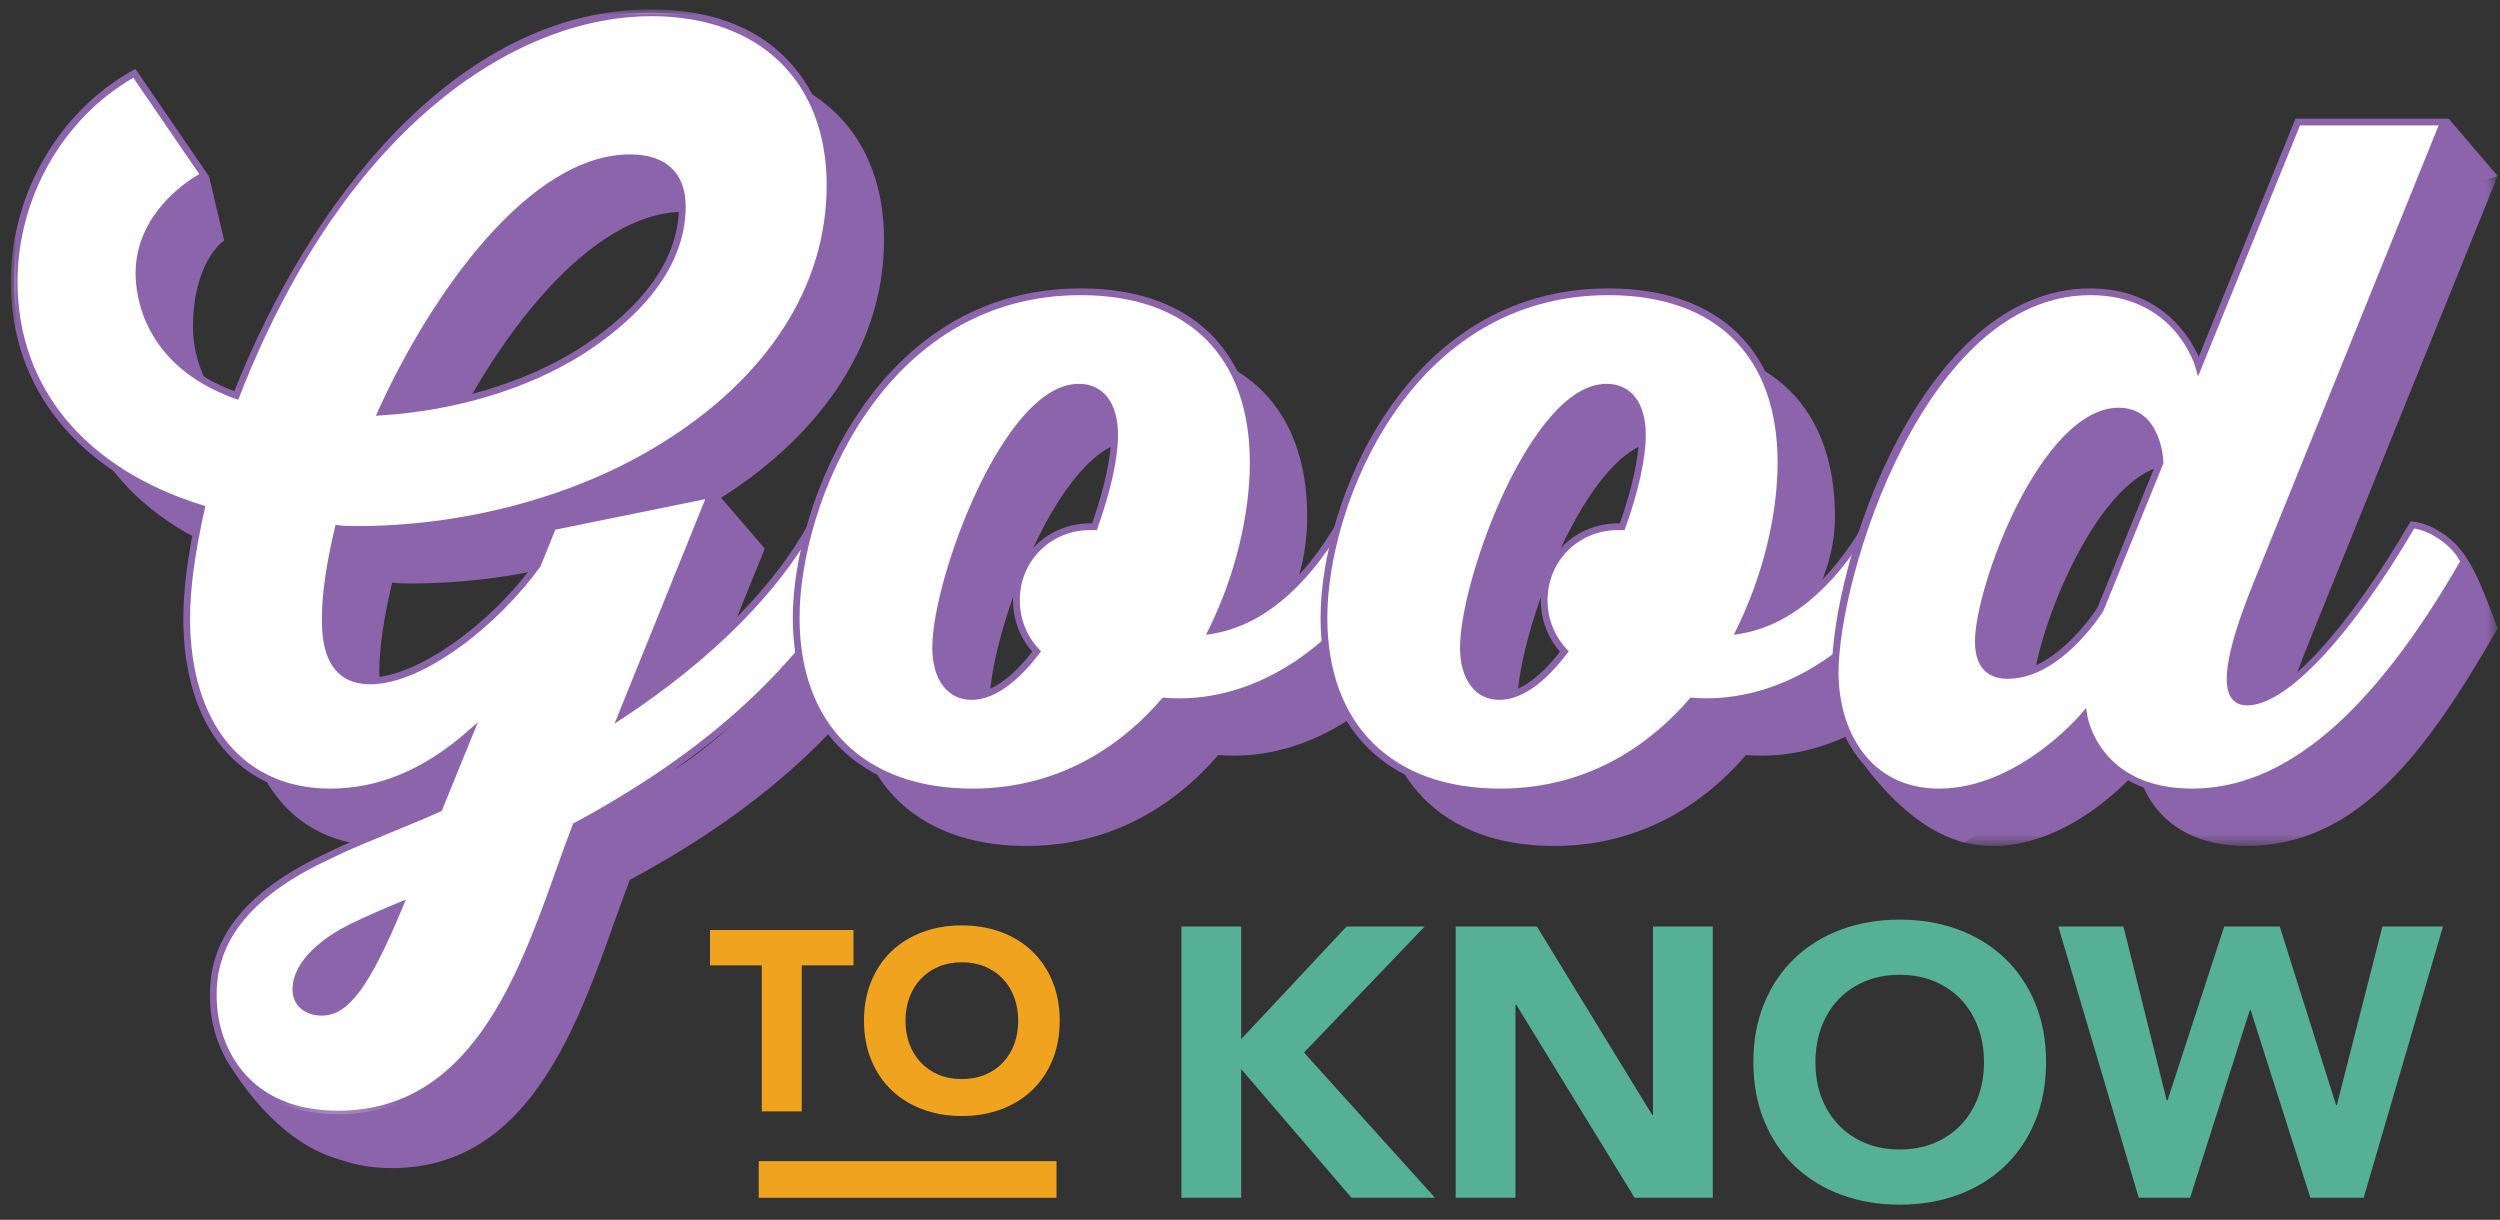
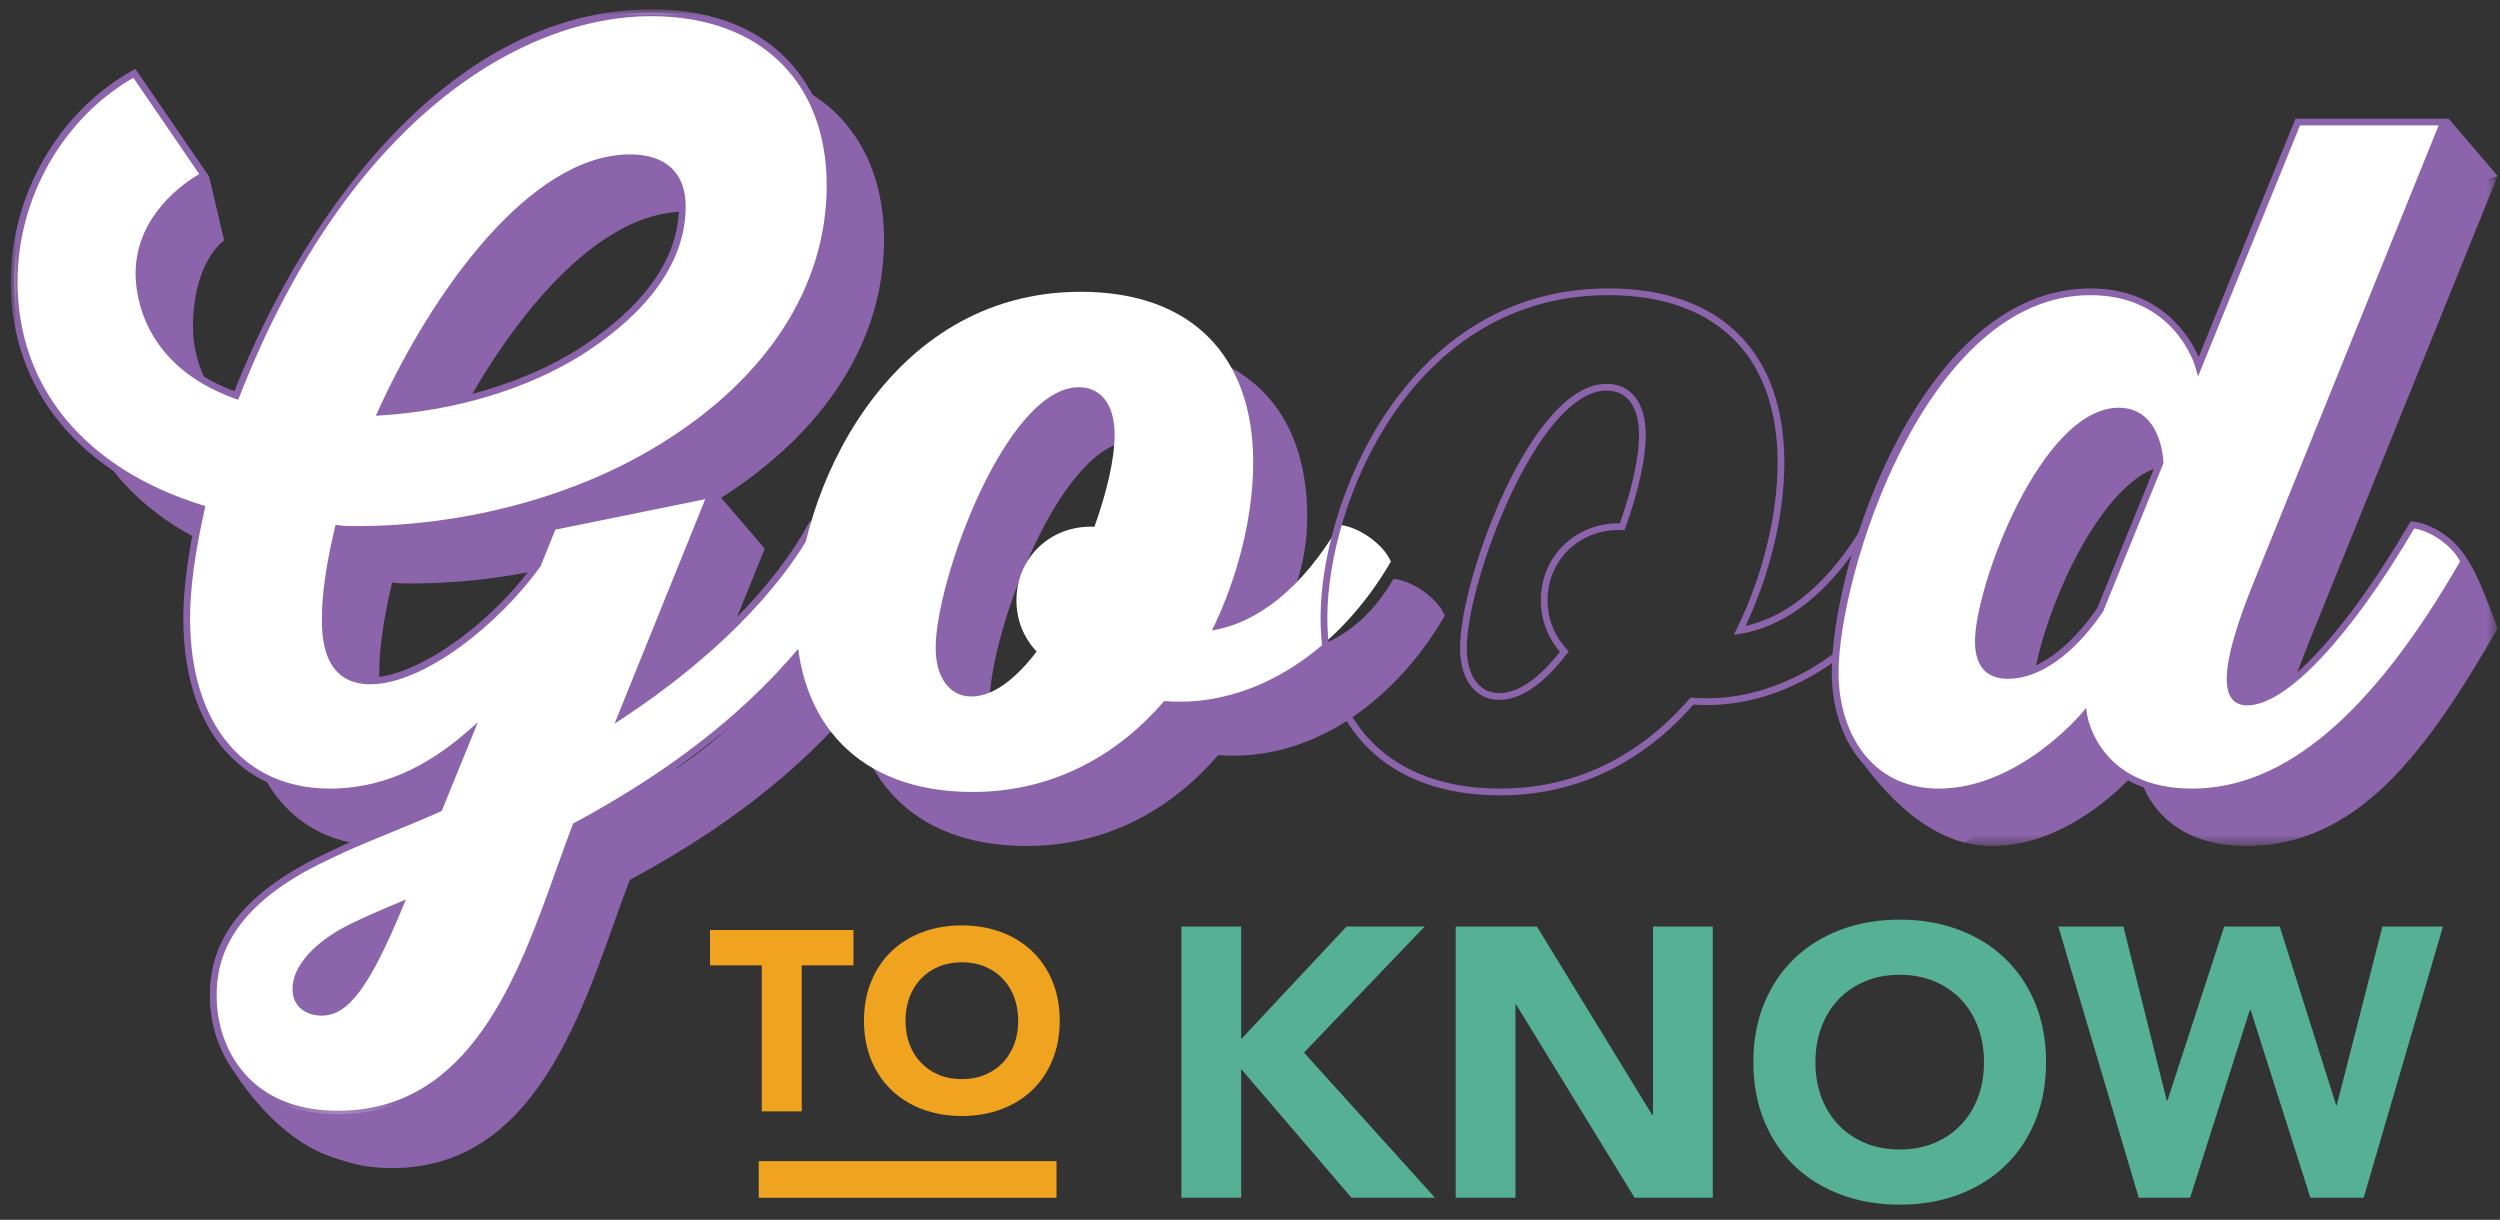
<svg xmlns="http://www.w3.org/2000/svg" xmlns:xlink="http://www.w3.org/1999/xlink" width="207px" height="101px" viewBox="0 0 207 101" version="1.1">
  <rect x="0" y="0" width="207" height="101" fill="#333333" stroke="none" />
  <title>Good to Know Logo</title>
  <defs>
    <polygon id="path-1" points="0 0 50.385 0 50.385 55.473 0 55.473" />
    <polygon id="path-3" points="0 0 70.882 0 70.882 91.748 0 91.748" />
    <polygon id="path-5" points="0 99.007 205.915 99.007 205.915 0 0 0" />
  </defs>
  <g id="Client-Approved" stroke="none" stroke-width="1" fill="none" fill-rule="evenodd">
    <g id="FB_Learn-Lander" transform="translate(-616, -145)">
      <g id="section-hero" transform="translate(0, 76.31)">
        <g id="headline" transform="translate(553.301, 69.296)">
          <g id="Good-to-Know-Logo" transform="translate(63.592, 0.173)">
            <g id="Group-63" transform="translate(0, 0)">
              <path d="M17.583,86.449 C17.583,86.449 21.27,93.683 27.365,95.267 L32.195,92.125 L26.408,87.505 L17.583,86.449 Z" id="Fill-1" fill="#8C64AB" />
              <polygon id="Fill-3" fill="#8C64AB" points="169.534 57.172 175.51 56.613 173.884 61.363 168.081 61.363" />
              <path d="M151.912,60.229 C151.912,60.229 156.02,67.571 161.764,68.972 L165.108,66.846 L151.912,60.229 Z" id="Fill-5" fill="#8C64AB" />
              <polygon id="Fill-7" fill="#8C64AB" points="201.857 9.044 205.913 13.794 200.158 15.874 196.67 14.918" />
              <polygon id="Fill-9" fill="#8C64AB" points="16.42 13.835 17.669 19.138 14.163 18.718 10.167 14.721" />
              <polygon id="Fill-11" fill="#8C64AB" points="62.428 44.646 57.324 38.699 52.307 48.559" />
              <path d="M60.073,20.783 C60.073,18.581 59.007,16.756 55.74,16.756 C47.988,16.756 40.01,27.092 35.146,37.805 C41.073,37.426 46.925,35.753 51.559,32.868 C56.12,29.98 60.073,25.876 60.073,20.783 M28.078,85.604 C28.078,87.049 29.294,87.505 30.206,87.505 C32.335,87.505 34.084,84.92 36.666,78.691 C34.69,79.524 33.095,80.21 31.879,80.893 C29.98,81.956 28.078,83.705 28.078,85.604 M75.043,50.193 C69.343,60.223 60.832,66.912 51.256,72.079 C47.838,80.893 44.341,95.94 31.575,95.94 C23.747,95.94 21.165,90.24 21.24,85.986 C21.24,79.754 26.939,76.333 30.892,74.51 C33.171,73.371 36.515,72.155 39.934,70.633 L42.441,64.48 C40.01,66.606 36.135,69.267 30.892,69.267 C23.064,69.267 19.037,63.188 19.037,54.904 C19.037,52.245 19.493,49.204 20.253,45.786 C10.22,42.669 4.75,35.753 4.75,27.015 C4.75,19.188 6.422,13.742 11.893,10.703 L17.669,19.138 C17.518,19.214 15.084,21.013 15.084,26.332 C15.084,28.458 15.92,33.854 23.141,36.439 C29.144,21.089 41.379,4.75 57.488,4.75 C67.442,4.75 72.306,11.056 72.306,19.037 C72.306,28.384 66.303,35.83 58.401,40.693 C51.409,45.026 42.289,47.532 33.095,47.532 C32.562,47.532 32.106,47.532 31.575,47.458 C30.892,50.344 30.51,52.852 30.51,54.904 C30.51,57.639 31.195,60.071 34.234,60.071 C38.338,60.071 44.494,55.436 48.065,50.496 L49.357,47.305 L62.428,44.646 L55.056,62.884 C62.428,58.021 66.195,51.63 69.083,46.31 C70.755,46.463 74.434,48.748 75.043,50.193" id="Fill-13" fill="#8C64AB" />
              <path d="M89.411,57.639 C88.345,56.499 87.738,55.056 87.738,53.385 C87.738,49.964 90.474,47.152 94.198,47.305 C95.261,44.341 95.87,41.606 95.87,39.707 C95.87,36.895 94.501,35.753 92.905,35.753 C86.902,35.753 81.05,51.712 81.05,57.336 C81.05,59.767 82.189,61.363 84.015,61.363 C85.837,61.363 87.738,59.844 89.411,57.639 M118.742,50.193 C114.638,57.259 107.723,62.352 99.971,61.743 C96.173,66.15 90.853,69.267 84.091,69.267 C74.667,69.267 69.501,63.491 69.501,54.827 C69.501,44.646 76.946,27.851 93.056,27.851 C102.253,27.851 107.343,33.171 107.343,41.986 C107.343,46.166 106.035,49.171 103.756,53.807 C107.477,53.198 111.37,52.472 114.488,47.152 C116.083,47.305 118.135,48.748 118.742,50.193" id="Fill-15" fill="#8C64AB" />
-               <path d="M133.107,57.639 C132.044,56.499 131.438,55.056 131.438,53.385 C131.438,49.964 134.173,47.152 137.897,47.305 C138.96,44.341 139.569,41.606 139.569,39.707 C139.569,36.895 138.2,35.753 136.605,35.753 C130.601,35.753 124.749,51.712 124.749,57.336 C124.749,59.767 125.889,61.363 127.714,61.363 C129.536,61.363 131.438,59.844 133.107,57.639 M162.441,50.193 C158.337,57.259 151.422,62.352 143.67,61.743 C139.872,66.15 134.552,69.267 127.79,69.267 C118.366,69.267 113.2,63.491 113.2,54.827 C113.2,44.646 120.645,27.851 136.757,27.851 C145.951,27.851 151.042,33.171 151.042,41.986 C151.042,46.166 149.141,49.171 146.862,53.807 C150.586,53.198 155.069,52.472 158.186,47.152 C159.782,47.305 161.834,48.748 162.441,50.193" id="Fill-17" fill="#8C64AB" />
              <g id="Group-21" transform="translate(155.53, 13.794)">
                <mask id="mask-2" fill="white">
                  <use xlink:href="#path-1" />
                </mask>
                <g id="Clip-20" />
                <path d="M21.962,40.35 L26.902,28.192 C26.902,28.192 26.825,23.937 23.481,23.937 C17.478,23.937 11.855,38.148 11.855,43.011 C11.855,44.987 12.765,45.823 14.287,45.823 C18.541,45.823 21.962,40.35 21.962,40.35 M50.385,37.449 C44.456,47.783 38.755,55.473 29.561,55.473 C21.582,55.473 20.593,49.165 20.593,49.165 C20.593,49.165 15.35,55.473 8.587,55.473 C2.888,55.473 0,50.837 0,45.594 C0,37.159 7.219,14.058 21.126,14.058 C28.345,14.058 30.093,20.213 30.093,20.213 L38.301,0 L50.383,0 L34.88,38.299 C31.385,46.962 32.209,47.51 33.501,47.51 C36.54,47.51 41.033,39.876 46.503,30.529 C48.099,30.682 49.776,36.004 50.385,37.449" id="Fill-19" fill="#8C64AB" mask="url(#mask-2)" />
              </g>
              <path d="M55.602,16.313 C55.602,14.11 54.537,12.285 51.269,12.285 C43.518,12.285 35.54,22.621 30.676,33.335 C36.602,32.955 42.455,31.283 47.089,28.397 C51.649,25.509 55.602,21.405 55.602,16.313 M23.608,81.133 C23.608,82.578 24.824,83.035 25.736,83.035 C27.864,83.035 29.613,80.45 32.195,74.22 C30.22,75.054 28.624,75.739 27.408,76.422 C25.509,77.486 23.608,79.234 23.608,81.133 M70.572,45.723 C64.873,55.753 56.362,62.441 46.786,67.608 C43.367,76.422 39.87,91.469 27.105,91.469 C19.277,91.469 16.695,85.77 16.769,81.515 C16.769,75.283 22.468,71.863 26.422,70.04 C28.7,68.9 32.044,67.685 35.463,66.163 L37.971,60.01 C35.54,62.136 31.665,64.796 26.422,64.796 C18.594,64.796 14.566,58.717 14.566,50.433 C14.566,47.774 15.023,44.734 15.782,41.315 C5.75,38.198 0.279,31.283 0.279,22.545 C0.279,14.717 4.763,8.334 10.233,5.296 L16.009,13.73 C15.858,13.807 10.613,16.542 10.613,21.862 C10.613,23.988 11.449,29.384 18.67,31.968 C24.673,16.618 36.908,0.279 53.018,0.279 C62.972,0.279 67.835,6.586 67.835,14.567 C67.835,23.913 61.832,31.359 53.93,36.223 C46.938,40.556 37.818,43.062 28.624,43.062 C28.091,43.062 27.635,43.062 27.105,42.988 C26.422,45.873 26.04,48.381 26.04,50.433 C26.04,53.168 26.725,55.6 29.764,55.6 C33.867,55.6 40.023,50.966 43.594,46.026 L44.886,42.835 L57.958,40.176 L50.586,58.414 C57.958,53.55 63.428,48.001 66.316,42.682 C67.988,42.835 69.963,44.277 70.572,45.723" id="Fill-22" fill="#FFFFFF" />
              <g id="Group-26" transform="translate(0, 0)">
                <mask id="mask-4" fill="white">
                  <use xlink:href="#path-3" />
                </mask>
                <g id="Clip-25" />
                <path d="M51.269,12.565 C43.374,12.565 35.54,23.486 31.126,33.023 C37.009,32.577 42.61,30.857 46.941,28.159 C50.765,25.738 55.323,21.717 55.323,16.312 C55.323,13.826 53.959,12.565 51.269,12.565 L51.269,12.565 Z M30.228,33.642 L30.421,33.219 C34.865,23.433 42.99,12.006 51.269,12.006 C54.245,12.006 55.882,13.536 55.882,16.312 C55.882,21.97 51.182,26.135 47.237,28.633 C42.712,31.451 36.838,33.219 30.693,33.614 L30.228,33.642 Z M31.674,74.744 C29.993,75.457 28.607,76.069 27.546,76.667 C25.778,77.656 23.887,79.35 23.887,81.133 C23.887,82.676 25.428,82.755 25.736,82.755 C27.581,82.755 29.211,80.57 31.674,74.744 L31.674,74.744 Z M25.736,83.314 C24.538,83.314 23.328,82.639 23.328,81.133 C23.328,78.583 26.347,76.698 27.271,76.178 C28.491,75.493 30.036,74.827 32.086,73.962 L32.715,73.698 L32.453,74.327 C29.702,80.963 27.945,83.314 25.736,83.314 L25.736,83.314 Z M38.674,59.023 L35.679,66.372 L35.577,66.418 C34.094,67.077 32.649,67.671 31.252,68.243 C29.493,68.966 27.829,69.649 26.546,70.289 C20.152,73.238 17.048,76.909 17.048,81.515 C17.002,84.178 17.961,86.704 19.677,88.452 C21.462,90.268 23.962,91.19 27.105,91.19 C38.041,91.19 42.005,80.081 45.188,71.155 C45.65,69.861 46.087,68.636 46.526,67.507 L46.563,67.411 L46.652,67.361 C57.722,61.391 65.227,54.506 70.26,45.707 C69.651,44.439 67.922,43.199 66.471,42.981 C63.504,48.348 57.927,53.906 50.739,58.647 L49.99,59.141 L57.503,40.553 L45.09,43.079 L43.854,46.131 C40.377,50.953 34.177,55.879 29.764,55.879 C25.76,55.879 25.76,51.78 25.76,50.433 C25.76,48.429 26.111,45.971 26.832,42.924 L26.891,42.675 L27.144,42.71 C27.655,42.782 28.104,42.782 28.624,42.782 C37.644,42.782 46.812,40.305 53.784,35.985 C62.664,30.519 67.556,22.911 67.556,14.566 C67.556,5.927 61.985,0.559 53.018,0.559 C42.496,0.559 28.017,8.836 18.93,32.071 L18.832,32.322 L18.576,32.232 C10.927,29.495 10.334,23.601 10.334,21.861 C10.334,17.011 14.468,14.289 15.605,13.634 L10.148,5.664 C4.316,9.015 0.559,15.612 0.559,22.545 C0.559,31.283 6.138,38.026 15.865,41.049 L16.112,41.125 L16.055,41.376 C15.23,45.087 14.846,47.966 14.846,50.433 C14.846,59.121 19.281,64.517 26.422,64.517 C30.438,64.517 34.156,62.974 37.788,59.8 L38.674,59.023 Z M27.105,91.748 C23.806,91.748 21.174,90.77 19.279,88.843 C17.456,86.99 16.442,84.318 16.49,81.511 C16.49,76.667 19.7,72.831 26.304,69.787 C27.598,69.138 29.27,68.453 31.041,67.726 C32.401,67.169 33.806,66.593 35.247,65.953 L37.288,60.946 C33.824,63.722 30.259,65.076 26.422,65.076 C18.936,65.076 14.287,59.466 14.287,50.433 C14.287,47.979 14.658,45.137 15.455,41.505 C5.63,38.368 -6.81559511e-05,31.468 -6.81559511e-05,22.545 C-6.81559511e-05,15.326 3.964,8.458 10.098,5.051 L10.321,4.929 L16.42,13.835 L16.136,13.979 C16.083,14.005 10.893,16.699 10.893,21.861 C10.893,23.49 11.447,28.96 18.511,31.612 C24.57,16.28 36.779,0 53.018,0 C64.148,0 68.115,7.524 68.115,14.566 C68.115,23.114 63.129,30.89 54.077,36.46 C47.021,40.833 37.744,43.341 28.624,43.341 C28.168,43.341 27.764,43.341 27.319,43.295 C26.647,46.187 26.319,48.525 26.319,50.433 C26.319,53.812 27.382,55.32 29.764,55.32 C33.494,55.32 39.598,51.077 43.367,45.862 L44.683,42.59 L44.83,42.562 L58.412,39.798 L51.186,57.676 C58.005,53.048 63.273,47.7 66.071,42.548 L66.159,42.387 L66.342,42.405 C68.08,42.562 70.175,44.064 70.83,45.613 L70.882,45.74 L70.815,45.86 C65.742,54.79 58.176,61.764 47.008,67.804 C46.587,68.9 46.163,70.088 45.716,71.343 C42.642,79.954 38.436,91.748 27.105,91.748 L27.105,91.748 Z" id="Fill-24" fill="#8C64AB" mask="url(#mask-4)" />
              </g>
              <path d="M84.94,53.168 C83.875,52.029 83.268,50.586 83.268,48.914 C83.268,45.493 86.003,42.682 89.727,42.835 C90.79,39.87 91.399,37.135 91.399,35.236 C91.399,32.424 90.031,31.283 88.435,31.283 C82.432,31.283 76.58,47.242 76.58,52.865 C76.58,55.297 77.719,56.892 79.544,56.892 C81.367,56.892 83.268,55.373 84.94,53.168 M114.271,45.723 C110.168,52.788 103.252,57.881 95.501,57.272 C91.703,61.679 86.383,64.796 79.621,64.796 C70.197,64.796 65.03,59.021 65.03,50.357 C65.03,40.176 72.476,23.381 88.585,23.381 C97.782,23.381 102.872,28.7 102.872,37.515 C102.872,41.695 101.733,46.786 99.454,51.422 C103.176,50.813 106.9,48.001 110.017,42.682 C111.613,42.835 113.664,44.277 114.271,45.723" id="Fill-27" fill="#FFFFFF" />
-               <path d="M88.435,31.562 C82.746,31.562 76.859,47.382 76.859,52.865 C76.859,55.177 77.887,56.613 79.544,56.613 C81.48,56.613 83.327,54.79 84.578,53.184 C83.537,51.99 82.989,50.518 82.989,48.914 C82.989,47.148 83.676,45.515 84.922,44.317 C86.117,43.171 87.712,42.549 89.441,42.549 C89.472,42.549 89.502,42.549 89.533,42.551 C90.557,39.65 91.12,37.059 91.12,35.236 C91.12,32.901 90.142,31.562 88.435,31.562 M79.544,57.172 C77.573,57.172 76.3,55.482 76.3,52.865 C76.3,49.87 77.857,44.395 80.002,39.846 C81.561,36.543 84.728,31.003 88.435,31.003 C90.465,31.003 91.679,32.586 91.679,35.236 C91.679,37.161 91.078,39.892 89.989,42.929 L89.921,43.123 L89.716,43.114 C88.02,43.035 86.464,43.614 85.311,44.721 C84.174,45.812 83.547,47.301 83.547,48.914 C83.547,50.455 84.1,51.861 85.145,52.979 L85.304,53.149 L85.163,53.336 C83.836,55.087 81.784,57.172 79.544,57.172 M88.585,23.66 C72.137,23.66 65.31,41.047 65.31,50.357 C65.31,59.224 70.66,64.517 79.62,64.517 C87.28,64.517 92.368,60.479 95.289,57.089 L95.381,56.982 L95.523,56.993 C102.504,57.578 109.545,53.218 113.957,45.705 C113.357,44.465 111.597,43.204 110.165,42.981 C107.164,48.034 103.479,51.047 99.5,51.697 L98.965,51.784 L99.203,51.3 C101.358,46.917 102.593,41.892 102.593,37.515 C102.593,28.709 97.487,23.66 88.585,23.66 M79.62,65.076 C70.31,65.076 64.751,59.573 64.751,50.357 C64.751,40.853 71.742,23.101 88.585,23.101 C97.843,23.101 103.152,28.356 103.152,37.515 C103.152,41.809 101.988,46.707 99.947,51.042 C103.595,50.235 106.983,47.307 109.777,42.54 L109.867,42.387 L110.043,42.405 C111.754,42.568 113.891,44.099 114.529,45.613 L114.584,45.742 L114.514,45.862 C110.026,53.59 102.794,58.073 95.621,57.56 C92.608,61.016 87.411,65.076 79.62,65.076" id="Fill-29" fill="#8C64AB" />
-               <path d="M128.637,53.168 C127.574,52.029 126.967,50.586 126.967,48.914 C126.967,45.493 129.702,42.682 133.426,42.835 C134.489,39.87 135.098,37.135 135.098,35.236 C135.098,32.424 133.73,31.283 132.134,31.283 C126.131,31.283 120.279,47.242 120.279,52.865 C120.279,55.297 121.418,56.892 123.243,56.892 C125.066,56.892 126.967,55.373 128.637,53.168 M157.971,45.723 C153.867,52.788 146.951,57.881 139.2,57.272 C135.402,61.679 130.082,64.796 123.319,64.796 C113.896,64.796 108.729,59.021 108.729,50.357 C108.729,40.176 116.175,23.381 132.287,23.381 C141.481,23.381 146.571,28.7 146.571,37.515 C146.571,41.695 145.432,46.786 143.153,51.422 C146.877,50.813 150.599,48.001 153.716,42.682 C155.312,42.835 157.364,44.277 157.971,45.723" id="Fill-31" fill="#FFFFFF" />
              <path d="M132.134,31.562 C126.445,31.562 120.558,47.382 120.558,52.865 C120.558,55.177 121.586,56.613 123.243,56.613 C125.181,56.613 127.026,54.79 128.275,53.184 C127.236,51.99 126.688,50.518 126.688,48.914 C126.688,47.148 127.375,45.515 128.621,44.317 C129.816,43.171 131.411,42.549 133.14,42.549 C133.171,42.549 133.201,42.549 133.232,42.551 C134.256,39.65 134.819,37.059 134.819,35.236 C134.819,32.901 133.841,31.562 132.134,31.562 M123.243,57.172 C121.272,57.172 119.999,55.482 119.999,52.865 C119.999,49.87 121.556,44.395 123.701,39.846 C125.26,36.543 128.427,31.003 132.134,31.003 C134.164,31.003 135.378,32.586 135.378,35.236 C135.378,37.161 134.777,39.892 133.688,42.929 L133.62,43.123 L133.415,43.114 C131.75,43.035 130.163,43.614 129.01,44.721 C127.873,45.812 127.246,47.301 127.246,48.914 C127.246,50.455 127.799,51.859 128.842,52.979 L129.001,53.149 L128.86,53.336 C127.535,55.087 125.485,57.172 123.243,57.172 M132.287,23.66 C115.836,23.66 109.009,41.047 109.009,50.357 C109.009,59.224 114.359,64.517 123.319,64.517 C130.979,64.517 136.068,60.479 138.988,57.089 L139.08,56.982 L139.222,56.993 C139.617,57.026 140.014,57.041 140.409,57.041 C146.984,57.041 153.493,52.793 157.656,45.705 C157.056,44.465 155.296,43.204 153.864,42.981 C150.863,48.034 147.178,51.047 143.199,51.697 L142.664,51.784 L142.902,51.3 C145.057,46.917 146.292,41.892 146.292,37.515 C146.292,28.709 141.186,23.66 132.287,23.66 M123.319,65.076 C114.01,65.076 108.45,59.573 108.45,50.357 C108.45,40.853 115.441,23.101 132.287,23.101 C141.542,23.101 146.851,28.356 146.851,37.515 C146.851,41.809 145.687,46.707 143.646,51.042 C147.294,50.235 150.682,47.307 153.476,42.54 L153.566,42.387 L153.742,42.405 C155.453,42.568 157.59,44.099 158.228,45.613 L158.283,45.742 L158.213,45.862 C153.725,53.59 146.493,58.073 139.32,57.56 C136.307,61.016 131.11,65.076 123.319,65.076" id="Fill-33" fill="#8C64AB" />
              <path d="M173.021,49.674 L177.961,37.515 C177.961,37.515 177.885,33.261 174.541,33.261 C168.538,33.261 162.915,47.471 162.915,52.334 C162.915,54.31 163.825,55.146 165.346,55.146 C169.601,55.146 173.021,49.674 173.021,49.674 M203.115,45.723 C197.186,56.056 189.814,64.797 180.62,64.797 C172.641,64.797 171.653,58.488 171.653,58.488 C171.653,58.488 166.41,64.797 159.647,64.797 C153.947,64.797 151.059,60.16 151.059,54.917 C151.059,46.482 158.278,23.381 172.185,23.381 C179.404,23.381 181.153,29.537 181.153,29.537 L189.36,9.323 L201.442,9.323 L185.94,47.622 C182.445,56.285 183.888,57.349 185.18,57.349 C188.218,57.349 193.388,52.029 198.858,42.682 C200.453,42.834 202.506,44.278 203.115,45.723" id="Fill-35" fill="#FFFFFF" />
              <path d="M174.541,33.54 C168.837,33.54 163.194,47.358 163.194,52.335 C163.194,54.039 163.899,54.867 165.346,54.867 C169.271,54.867 172.543,49.898 172.773,49.545 L177.68,37.465 C177.658,36.965 177.409,33.54 174.541,33.54 L174.541,33.54 Z M165.346,55.426 C164.109,55.426 162.635,54.888 162.635,52.335 C162.635,47.733 168.128,32.981 174.541,32.981 C178.118,32.981 178.24,37.465 178.24,37.511 L178.221,37.62 L173.259,49.822 C173.115,50.051 169.706,55.426 165.346,55.426 L165.346,55.426 Z M171.832,57.836 L171.928,58.444 C171.969,58.693 172.986,64.517 180.62,64.517 C188.26,64.517 195.516,58.364 202.8,45.707 C202.2,44.465 200.438,43.203 199.006,42.981 C193.693,52.02 188.402,57.628 185.18,57.628 C184.58,57.628 184.13,57.412 183.844,56.988 C183.008,55.751 183.608,52.651 185.68,47.517 L201.028,9.603 L189.548,9.603 L181.107,30.392 L180.884,29.613 C180.814,29.371 179.099,23.66 172.185,23.66 C158.507,23.66 151.339,46.884 151.339,54.917 C151.339,59.695 153.908,64.517 159.647,64.517 C166.202,64.517 171.386,58.372 171.439,58.309 L171.832,57.836 Z M180.62,65.076 C173.897,65.076 171.978,60.638 171.511,59.071 C170.206,60.49 165.534,65.076 159.647,65.076 C153.522,65.076 150.78,59.975 150.78,54.917 C150.78,45.683 158.28,23.102 172.185,23.102 C178.064,23.102 180.436,27.133 181.159,28.777 L189.172,9.044 L201.857,9.044 L201.702,9.428 L186.199,47.727 C183.746,53.806 183.816,55.949 184.307,56.676 C184.488,56.945 184.765,57.069 185.18,57.069 C188.223,57.069 193.372,51.503 198.618,42.54 L198.707,42.387 L198.884,42.405 C200.593,42.568 202.733,44.099 203.372,45.613 L203.426,45.742 L203.357,45.862 C195.94,58.791 188.502,65.076 180.62,65.076 L180.62,65.076 Z" id="Fill-37" fill="#8C64AB" />
              <polygon id="Fill-39" fill="#F0A31F" points="62.182 79.153 57.897 79.153 57.897 76.226 69.776 76.226 69.776 79.153 65.491 79.153 65.491 91.244 62.182 91.244" />
              <path d="M74.082,83.735 C74.082,84.442 74.192,85.089 74.411,85.676 C74.63,86.263 74.945,86.772 75.355,87.203 C75.765,87.635 76.256,87.97 76.829,88.21 C77.402,88.451 78.042,88.571 78.748,88.571 C79.456,88.571 80.096,88.451 80.668,88.21 C81.241,87.97 81.732,87.635 82.143,87.203 C82.553,86.772 82.867,86.263 83.086,85.676 C83.305,85.089 83.415,84.442 83.415,83.735 C83.415,83.042 83.305,82.399 83.086,81.804 C82.867,81.21 82.553,80.698 82.143,80.267 C81.732,79.835 81.241,79.5 80.668,79.259 C80.096,79.019 79.456,78.898 78.748,78.898 C78.042,78.898 77.402,79.019 76.829,79.259 C76.256,79.5 75.765,79.835 75.355,80.267 C74.945,80.698 74.63,81.21 74.411,81.804 C74.192,82.399 74.082,83.042 74.082,83.735 M70.646,83.735 C70.646,82.533 70.847,81.444 71.25,80.468 C71.653,79.493 72.215,78.662 72.936,77.975 C73.658,77.29 74.513,76.763 75.503,76.396 C76.493,76.028 77.575,75.844 78.748,75.844 C79.922,75.844 81.004,76.028 81.994,76.396 C82.984,76.763 83.839,77.29 84.561,77.975 C85.282,78.662 85.844,79.493 86.247,80.468 C86.65,81.444 86.852,82.533 86.852,83.735 C86.852,84.937 86.65,86.026 86.247,87.001 C85.844,87.977 85.282,88.808 84.561,89.494 C83.839,90.18 82.984,90.707 81.994,91.074 C81.004,91.442 79.922,91.626 78.748,91.626 C77.575,91.626 76.493,91.442 75.503,91.074 C74.513,90.707 73.658,90.18 72.936,89.494 C72.215,88.808 71.653,87.977 71.25,87.001 C70.847,86.026 70.646,84.937 70.646,83.735" id="Fill-41" fill="#F0A31F" />
              <polygon id="Fill-43" fill="#56B093" points="96.927 75.937 101.875 75.937 101.875 85.263 110.599 75.937 117.07 75.937 107.078 86.373 117.926 98.396 111.011 98.396 101.875 87.738 101.875 98.396 96.927 98.396" />
              <polygon id="Fill-45" fill="#56B093" points="119.639 75.937 126.364 75.937 135.912 91.544 135.975 91.544 135.975 75.937 140.924 75.937 140.924 98.396 134.453 98.396 124.651 82.408 124.587 82.408 124.587 98.396 119.639 98.396" />
              <path d="M149.425,87.166 C149.425,88.225 149.588,89.192 149.916,90.069 C150.244,90.947 150.714,91.708 151.328,92.353 C151.941,92.998 152.676,93.501 153.533,93.86 C154.389,94.22 155.346,94.399 156.403,94.399 C157.461,94.399 158.417,94.22 159.274,93.86 C160.131,93.501 160.865,92.998 161.479,92.353 C162.092,91.708 162.562,90.947 162.89,90.069 C163.218,89.192 163.382,88.225 163.382,87.166 C163.382,86.131 163.218,85.168 162.89,84.28 C162.562,83.392 162.092,82.626 161.479,81.98 C160.865,81.335 160.131,80.833 159.274,80.474 C158.417,80.114 157.461,79.934 156.403,79.934 C155.346,79.934 154.389,80.114 153.533,80.474 C152.676,80.833 151.941,81.335 151.328,81.98 C150.714,82.626 150.244,83.392 149.916,84.28 C149.588,85.168 149.425,86.131 149.425,87.166 M144.286,87.166 C144.286,85.369 144.587,83.741 145.19,82.281 C145.793,80.822 146.633,79.58 147.712,78.555 C148.79,77.529 150.069,76.741 151.55,76.191 C153.03,75.642 154.648,75.366 156.403,75.366 C158.158,75.366 159.776,75.642 161.257,76.191 C162.736,76.741 164.016,77.529 165.095,78.555 C166.174,79.58 167.014,80.822 167.617,82.281 C168.219,83.741 168.521,85.369 168.521,87.166 C168.521,88.964 168.219,90.593 167.617,92.052 C167.014,93.511 166.174,94.754 165.095,95.779 C164.016,96.805 162.736,97.592 161.257,98.142 C159.776,98.692 158.158,98.967 156.403,98.967 C154.648,98.967 153.03,98.692 151.55,98.142 C150.069,97.592 148.79,96.805 147.712,95.779 C146.633,94.754 145.793,93.511 145.19,92.052 C144.587,90.593 144.286,88.964 144.286,87.166" id="Fill-47" fill="#56B093" />
              <polygon id="Fill-49" fill="#56B093" points="169.535 75.937 174.928 75.937 178.512 90.339 178.576 90.339 183.271 75.937 187.87 75.937 192.533 90.719 192.597 90.719 196.371 75.937 201.384 75.937 194.817 98.396 190.408 98.396 185.46 82.852 185.396 82.852 180.447 98.396 176.197 98.396" />
              <mask id="mask-6" fill="white">
                <use xlink:href="#path-5" />
              </mask>
              <g id="Clip-52" />
              <polygon id="Fill-51" fill="#F0A31F" mask="url(#mask-6)" points="61.931 98.396 86.586 98.396 86.586 95.362 61.931 95.362" />
-               <polygon id="Fill-54" fill="#FEFEFE" mask="url(#mask-6)" points="68.913 117.814 75.801 117.814 75.801 119.624 70.903 119.624 70.903 121.55 75.219 121.55 75.219 123.359 70.903 123.359 70.903 126.861 68.913 126.861" />
              <polygon id="Fill-55" fill="#FEFEFE" mask="url(#mask-6)" points="78.126 126.861 80.117 126.861 80.117 117.814 78.126 117.814" />
              <path d="M87.03,122.209 C88,122.209 88.556,121.692 88.556,120.929 L88.556,120.904 C88.556,120.051 87.961,119.611 86.992,119.611 L85.014,119.611 L85.014,122.209 L87.03,122.209 Z M83.024,117.814 L87.16,117.814 C88.31,117.814 89.202,118.138 89.797,118.732 C90.301,119.236 90.572,119.947 90.572,120.8 L90.572,120.826 C90.572,122.286 89.784,123.204 88.633,123.63 L90.843,126.861 L88.517,126.861 L86.578,123.966 L85.014,123.966 L85.014,126.861 L83.024,126.861 L83.024,117.814 Z" id="Fill-56" fill="#FEFEFE" mask="url(#mask-6)" />
-               <path d="M92.393,125.543 L93.569,124.134 C94.383,124.806 95.236,125.233 96.27,125.233 C97.084,125.233 97.575,124.91 97.575,124.38 L97.575,124.354 C97.575,123.85 97.265,123.592 95.753,123.204 C93.931,122.739 92.755,122.235 92.755,120.438 L92.755,120.412 C92.755,118.771 94.073,117.685 95.921,117.685 C97.239,117.685 98.364,118.099 99.282,118.835 L98.248,120.335 C97.446,119.779 96.658,119.443 95.895,119.443 C95.133,119.443 94.732,119.792 94.732,120.232 L94.732,120.257 C94.732,120.852 95.12,121.046 96.684,121.446 C98.519,121.925 99.554,122.584 99.554,124.16 L99.554,124.186 C99.554,125.983 98.183,126.991 96.231,126.991 C94.861,126.991 93.479,126.512 92.393,125.543" id="Fill-57" fill="#FEFEFE" mask="url(#mask-6)" />
+               <path d="M92.393,125.543 L93.569,124.134 C97.084,125.233 97.575,124.91 97.575,124.38 L97.575,124.354 C97.575,123.85 97.265,123.592 95.753,123.204 C93.931,122.739 92.755,122.235 92.755,120.438 L92.755,120.412 C92.755,118.771 94.073,117.685 95.921,117.685 C97.239,117.685 98.364,118.099 99.282,118.835 L98.248,120.335 C97.446,119.779 96.658,119.443 95.895,119.443 C95.133,119.443 94.732,119.792 94.732,120.232 L94.732,120.257 C94.732,120.852 95.12,121.046 96.684,121.446 C98.519,121.925 99.554,122.584 99.554,124.16 L99.554,124.186 C99.554,125.983 98.183,126.991 96.231,126.991 C94.861,126.991 93.479,126.512 92.393,125.543" id="Fill-57" fill="#FEFEFE" mask="url(#mask-6)" />
              <polygon id="Fill-58" fill="#FEFEFE" mask="url(#mask-6)" points="103.843 119.65 101.09 119.65 101.09 117.814 108.586 117.814 108.586 119.65 105.833 119.65 105.833 126.861 103.843 126.861" />
              <path d="M119.518,123.126 L117.217,123.126 L117.217,125.117 L119.583,125.117 C120.462,125.117 120.992,124.806 120.992,124.135 L120.992,124.109 C120.992,123.501 120.539,123.126 119.518,123.126 L119.518,123.126 Z M120.487,120.49 C120.487,119.895 120.022,119.559 119.182,119.559 L117.217,119.559 L117.217,121.472 L119.053,121.472 C119.932,121.472 120.487,121.188 120.487,120.516 L120.487,120.49 Z M115.279,117.815 L119.479,117.815 C120.514,117.815 121.328,118.099 121.845,118.616 C122.259,119.029 122.465,119.533 122.465,120.154 L122.465,120.18 C122.465,121.201 121.922,121.769 121.275,122.131 C122.323,122.532 122.969,123.14 122.969,124.354 L122.969,124.38 C122.969,126.034 121.625,126.862 119.583,126.862 L115.279,126.862 L115.279,117.815 Z" id="Fill-59" fill="#FEFEFE" mask="url(#mask-6)" />
              <path d="M130.451,123.075 L129.249,120.141 L128.047,123.075 L130.451,123.075 Z M128.357,117.75 L130.193,117.75 L134.07,126.861 L131.989,126.861 L131.161,124.832 L127.336,124.832 L126.509,126.861 L124.48,126.861 L128.357,117.75 Z" id="Fill-60" fill="#FEFEFE" mask="url(#mask-6)" />
-               <polygon id="Fill-61" fill="#FEFEFE" mask="url(#mask-6)" points="136.11 117.814 137.945 117.814 142.185 123.385 142.185 117.814 144.149 117.814 144.149 126.861 142.456 126.861 138.075 121.11 138.075 126.861 136.11 126.861" />
              <polygon id="Fill-62" fill="#FEFEFE" mask="url(#mask-6)" points="147.172 117.814 149.162 117.814 149.162 121.769 152.832 117.814 155.237 117.814 151.553 121.653 155.405 126.861 153.014 126.861 150.209 123.01 149.162 124.096 149.162 126.861 147.172 126.861" />
            </g>
          </g>
        </g>
      </g>
    </g>
  </g>
</svg>